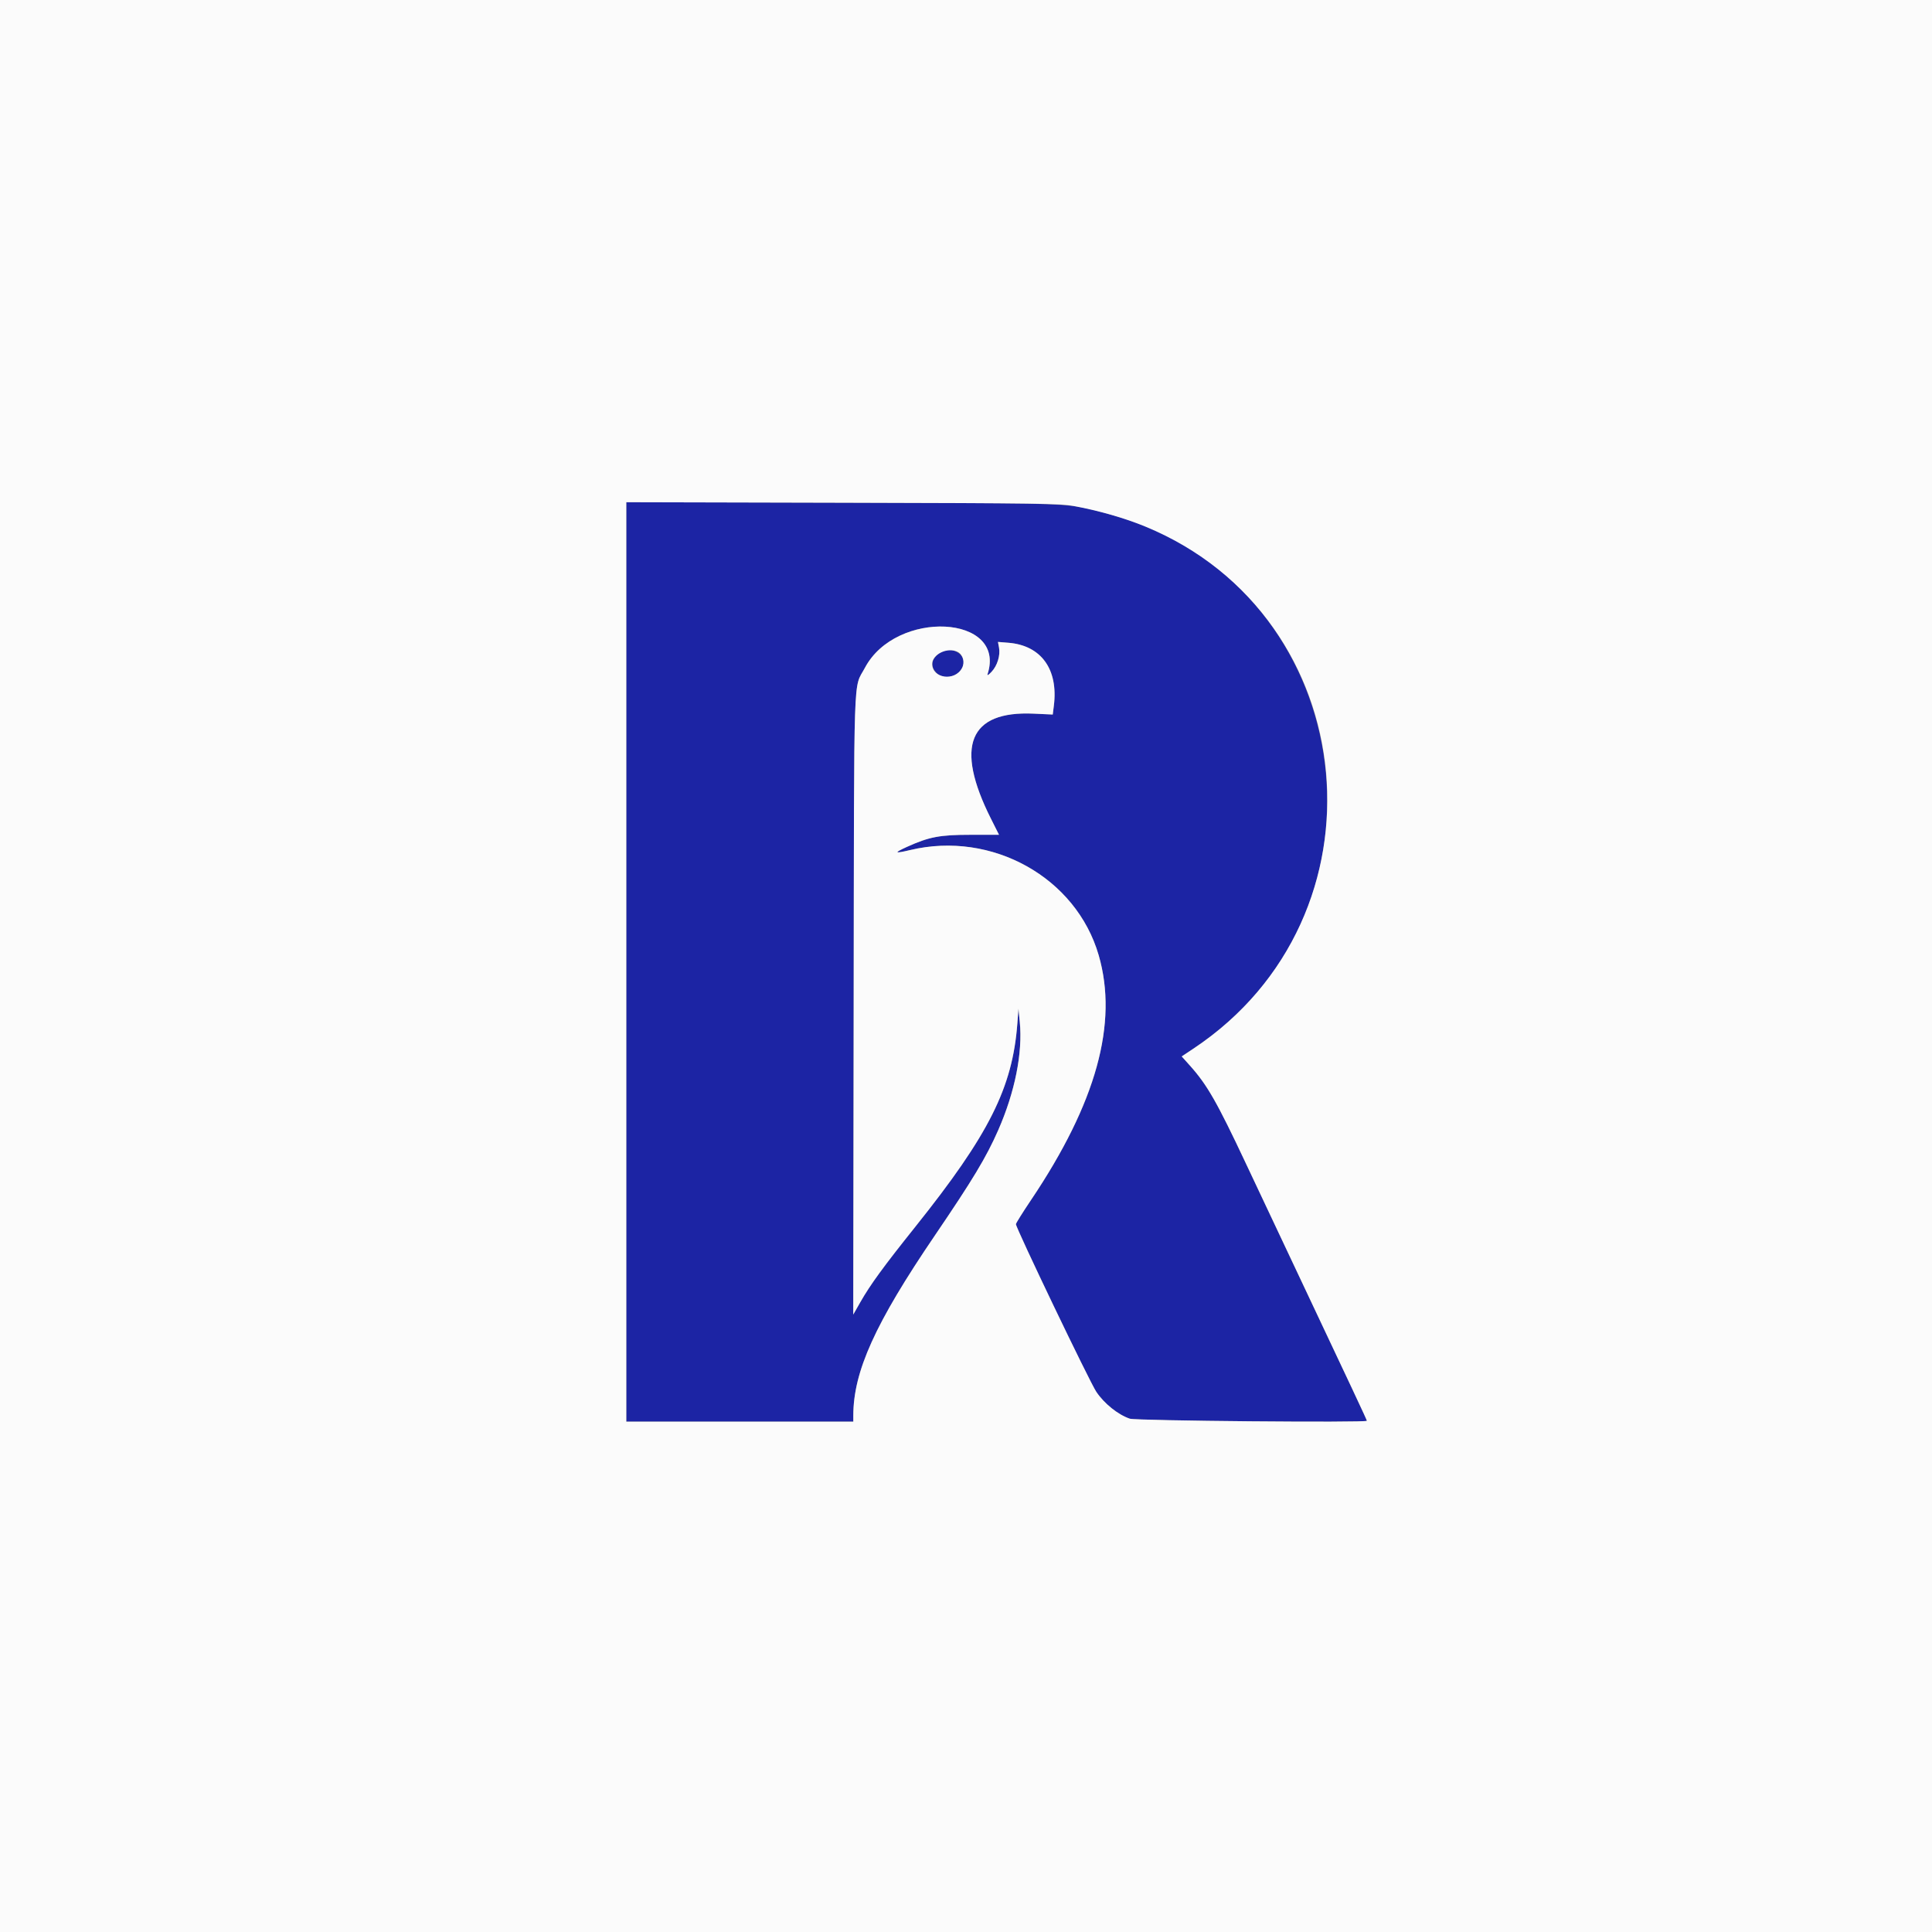
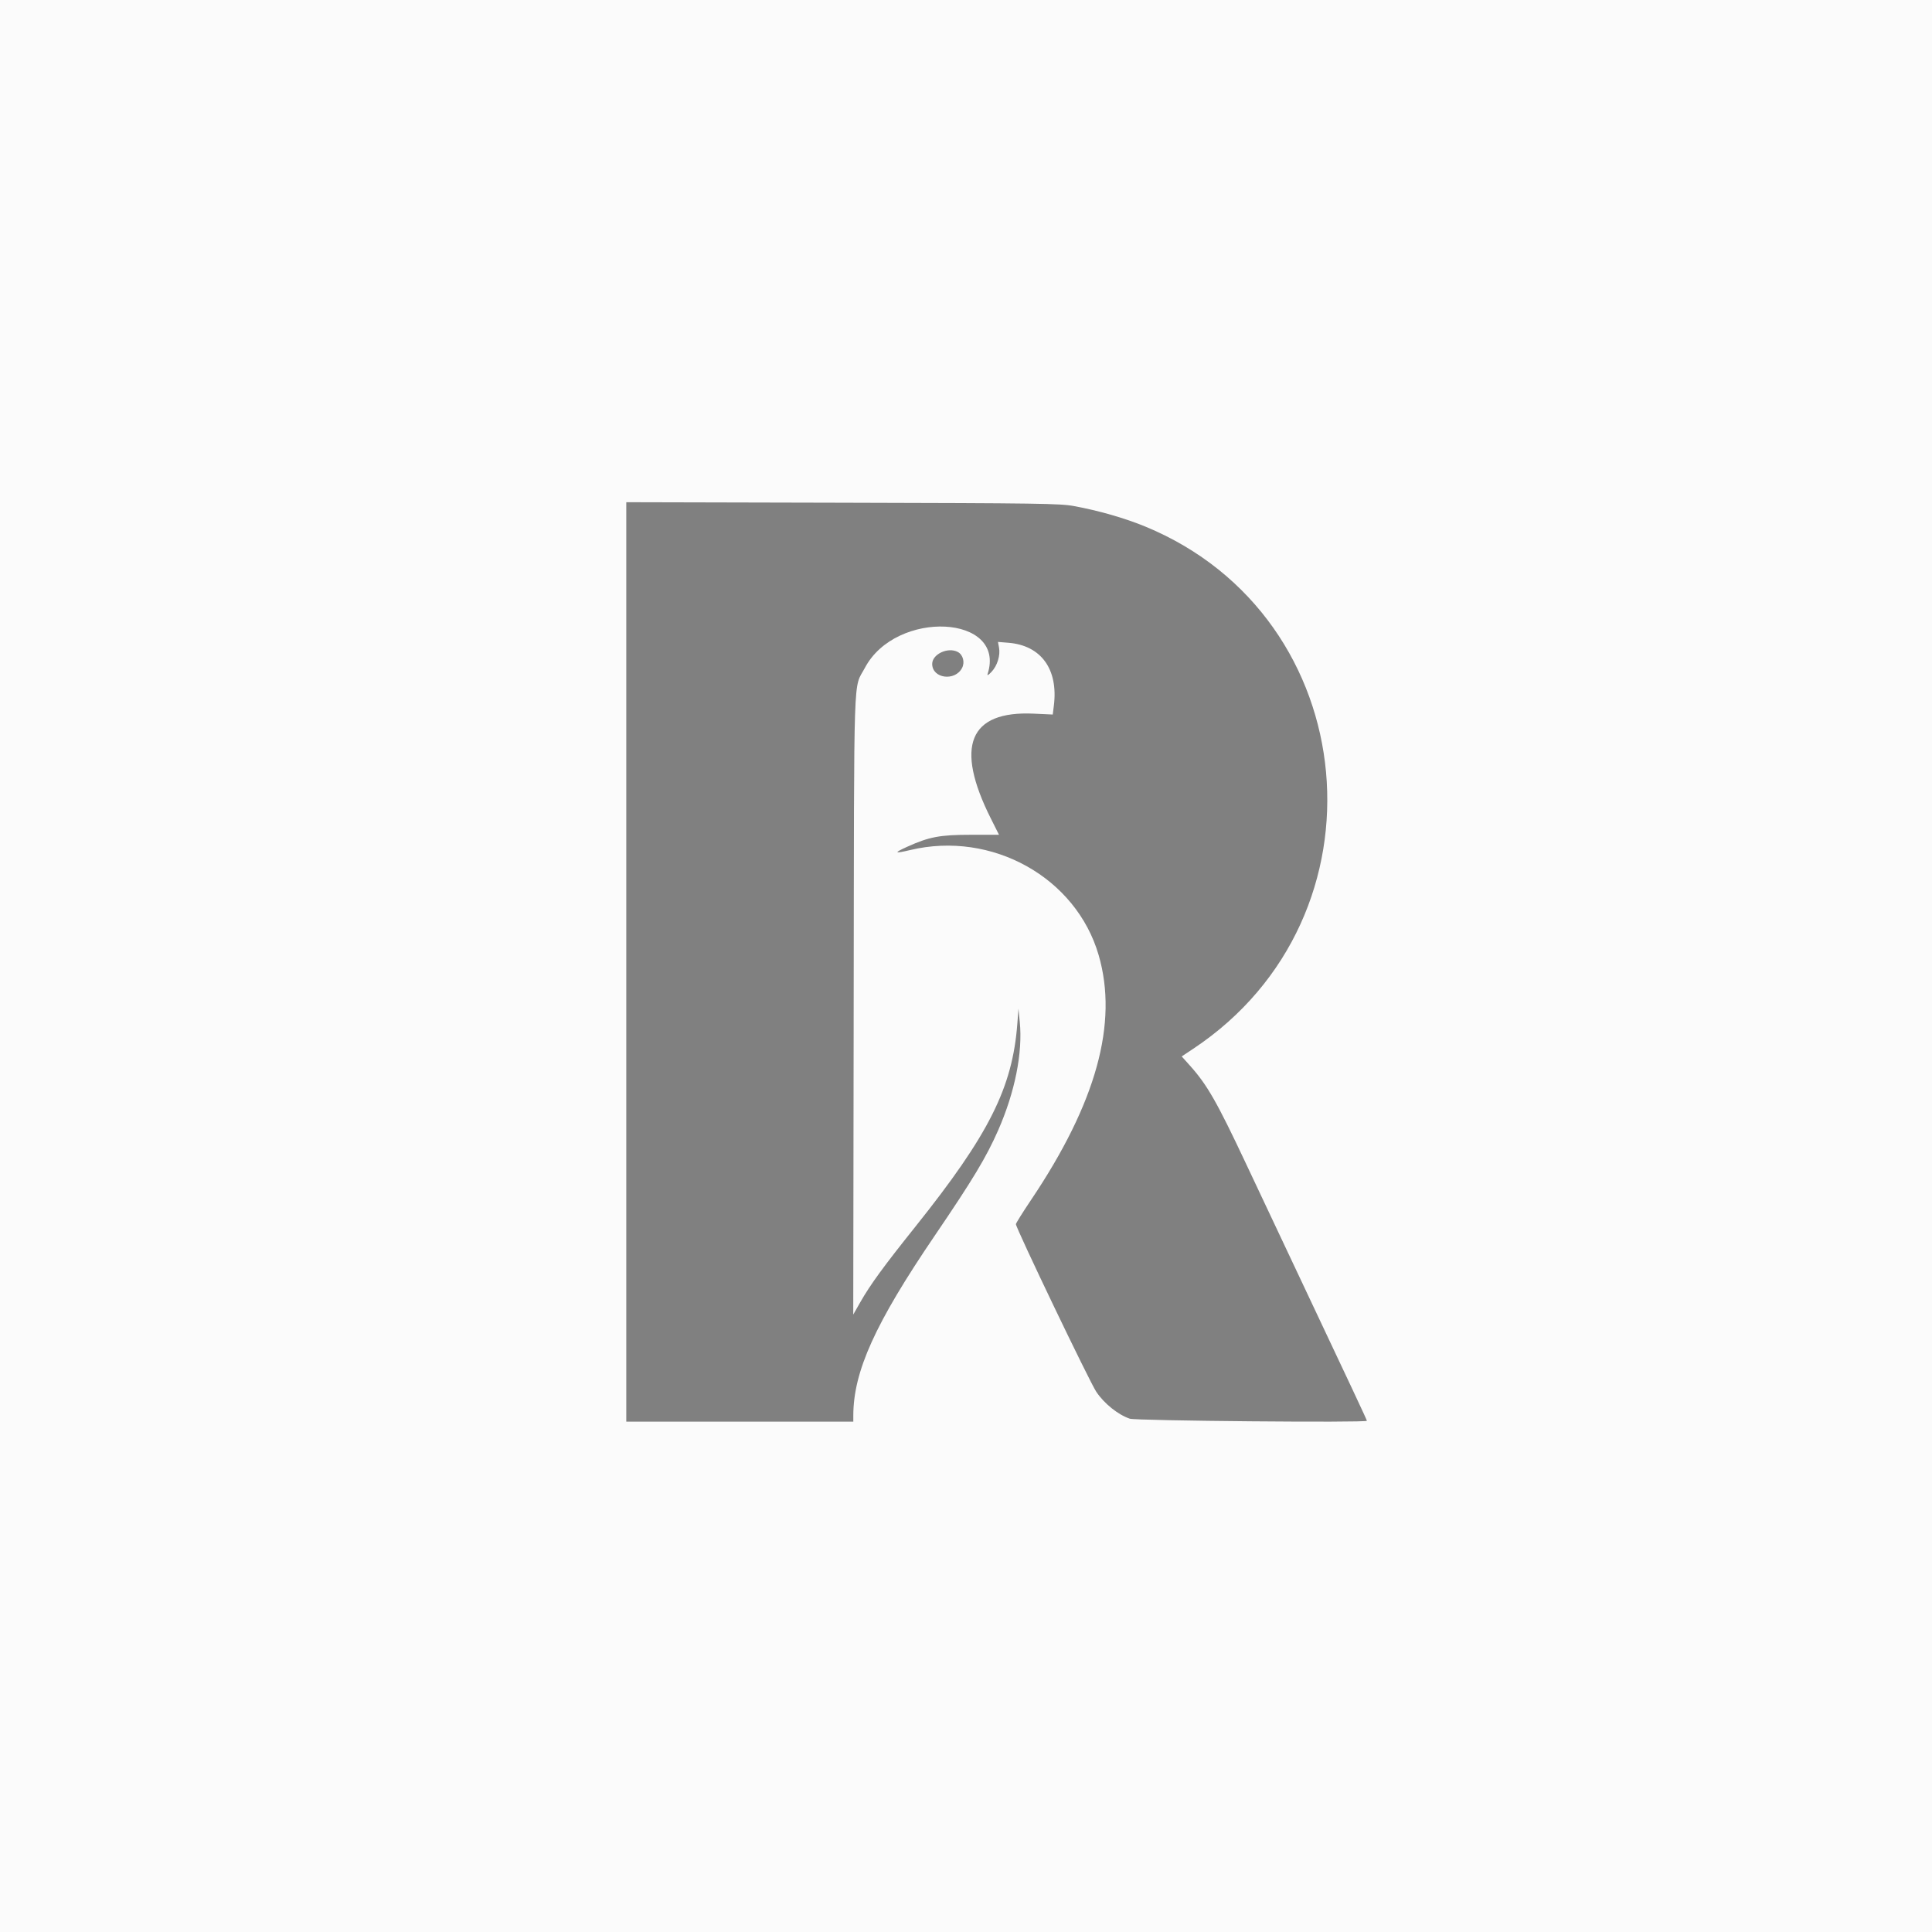
<svg xmlns="http://www.w3.org/2000/svg" id="svg" version="1.1" width="400" height="400" viewBox="0, 0, 400,400">
  <rect x="0" y="0" width="400" height="400" fill="#808080" stroke="none" />
  <g id="svgg">
-     <path id="path0" d="M129.667 199.155 L 129.667 294.333 153.167 294.333 L 176.667 294.333 176.668 293.083 C 176.678 283.943,181.184 273.987,193.527 255.833 C 201.424 244.218,204.207 239.594,206.655 234.022 C 210.138 226.094,211.760 217.969,211.133 211.583 L 210.863 208.833 210.632 211.896 C 209.632 225.202,204.770 234.887,189.495 254.000 C 182.888 262.268,180.194 265.961,178.129 269.584 L 176.656 272.167 176.745 208.000 C 176.844 136.468,176.630 142.875,179.071 138.263 C 185.511 126.099,208.444 127.265,204.470 139.554 C 204.343 139.947,204.636 139.783,205.286 139.096 C 206.482 137.835,207.142 135.693,206.836 134.066 L 206.619 132.905 208.772 133.078 C 215.559 133.622,219.131 138.562,218.190 146.099 L 217.960 147.935 214.035 147.754 C 200.632 147.137,197.625 154.479,205.144 169.466 L 206.833 172.833 201.000 172.834 C 194.582 172.835,192.363 173.255,187.768 175.339 C 184.974 176.606,185.153 176.777,188.449 175.992 C 205.389 171.956,222.808 181.675,227.470 197.764 C 231.545 211.825,226.974 228.353,213.448 248.465 C 211.735 251.013,210.333 253.255,210.333 253.448 C 210.333 254.271,225.565 286.043,226.968 288.147 C 228.601 290.595,231.463 292.894,233.914 293.726 C 235.199 294.162,283.000 294.585,283.000 294.160 C 283.000 293.981,280.073 287.744,266.419 258.833 C 263.216 252.050,259.395 243.950,257.929 240.833 C 251.964 228.152,249.924 224.588,246.357 220.611 L 244.662 218.721 247.061 217.126 C 291.326 187.699,280.478 119.924,229.333 106.368 C 220.662 104.070,223.845 104.202,174.417 104.084 L 129.667 103.977 129.667 199.155 M193.974 135.641 C 192.793 136.822,192.727 137.979,193.772 139.194 C 195.165 140.813,198.142 140.316,199.189 138.289 C 200.698 135.373,196.416 133.199,193.974 135.641 " stroke="none" fill="#1c24a4" fill-rule="evenodd" />
    <path id="path1" d="M0.000 200.000 L 0.000 400.000 200.000 400.000 L 400.000 400.000 400.000 200.000 L 400.000 0.000 200.000 0.000 L 0.000 0.000 0.000 200.000 M222.333 104.772 C 227.480 105.715,232.897 107.273,237.167 109.037 C 282.512 127.773,288.189 189.784,247.061 217.126 L 244.662 218.721 246.357 220.611 C 249.924 224.588,251.964 228.152,257.929 240.833 C 259.395 243.950,263.216 252.050,266.419 258.833 C 280.073 287.744,283.000 293.981,283.000 294.160 C 283.000 294.585,235.199 294.162,233.914 293.726 C 231.463 292.894,228.601 290.595,226.968 288.147 C 225.565 286.043,210.333 254.271,210.333 253.448 C 210.333 253.255,211.735 251.013,213.448 248.465 C 226.974 228.353,231.545 211.825,227.470 197.764 C 222.808 181.675,205.389 171.956,188.449 175.992 C 185.153 176.777,184.974 176.606,187.768 175.339 C 192.363 173.255,194.582 172.835,201.000 172.834 L 206.833 172.833 205.144 169.466 C 197.625 154.479,200.632 147.137,214.035 147.754 L 217.960 147.935 218.190 146.099 C 219.131 138.562,215.559 133.622,208.772 133.078 L 206.619 132.905 206.836 134.066 C 207.142 135.693,206.482 137.835,205.286 139.096 C 204.636 139.783,204.343 139.947,204.470 139.554 C 208.444 127.265,185.511 126.099,179.071 138.263 C 176.630 142.875,176.844 136.468,176.745 208.000 L 176.656 272.167 178.129 269.584 C 180.194 265.961,182.888 262.268,189.495 254.000 C 204.770 234.887,209.632 225.202,210.632 211.896 L 210.863 208.833 211.133 211.583 C 211.760 217.969,210.138 226.094,206.655 234.022 C 204.207 239.594,201.424 244.218,193.527 255.833 C 181.184 273.987,176.678 283.943,176.668 293.083 L 176.667 294.333 153.167 294.333 L 129.667 294.333 129.667 199.155 L 129.667 103.977 174.417 104.084 C 215.233 104.182,219.445 104.242,222.333 104.772 M198.310 134.987 C 199.385 135.563,199.798 137.113,199.189 138.289 C 197.725 141.120,193.000 140.484,193.000 137.456 C 193.000 135.431,196.285 133.904,198.310 134.987 " stroke="none" fill="#fbfbfb" fill-rule="evenodd" />
  </g>
</svg>